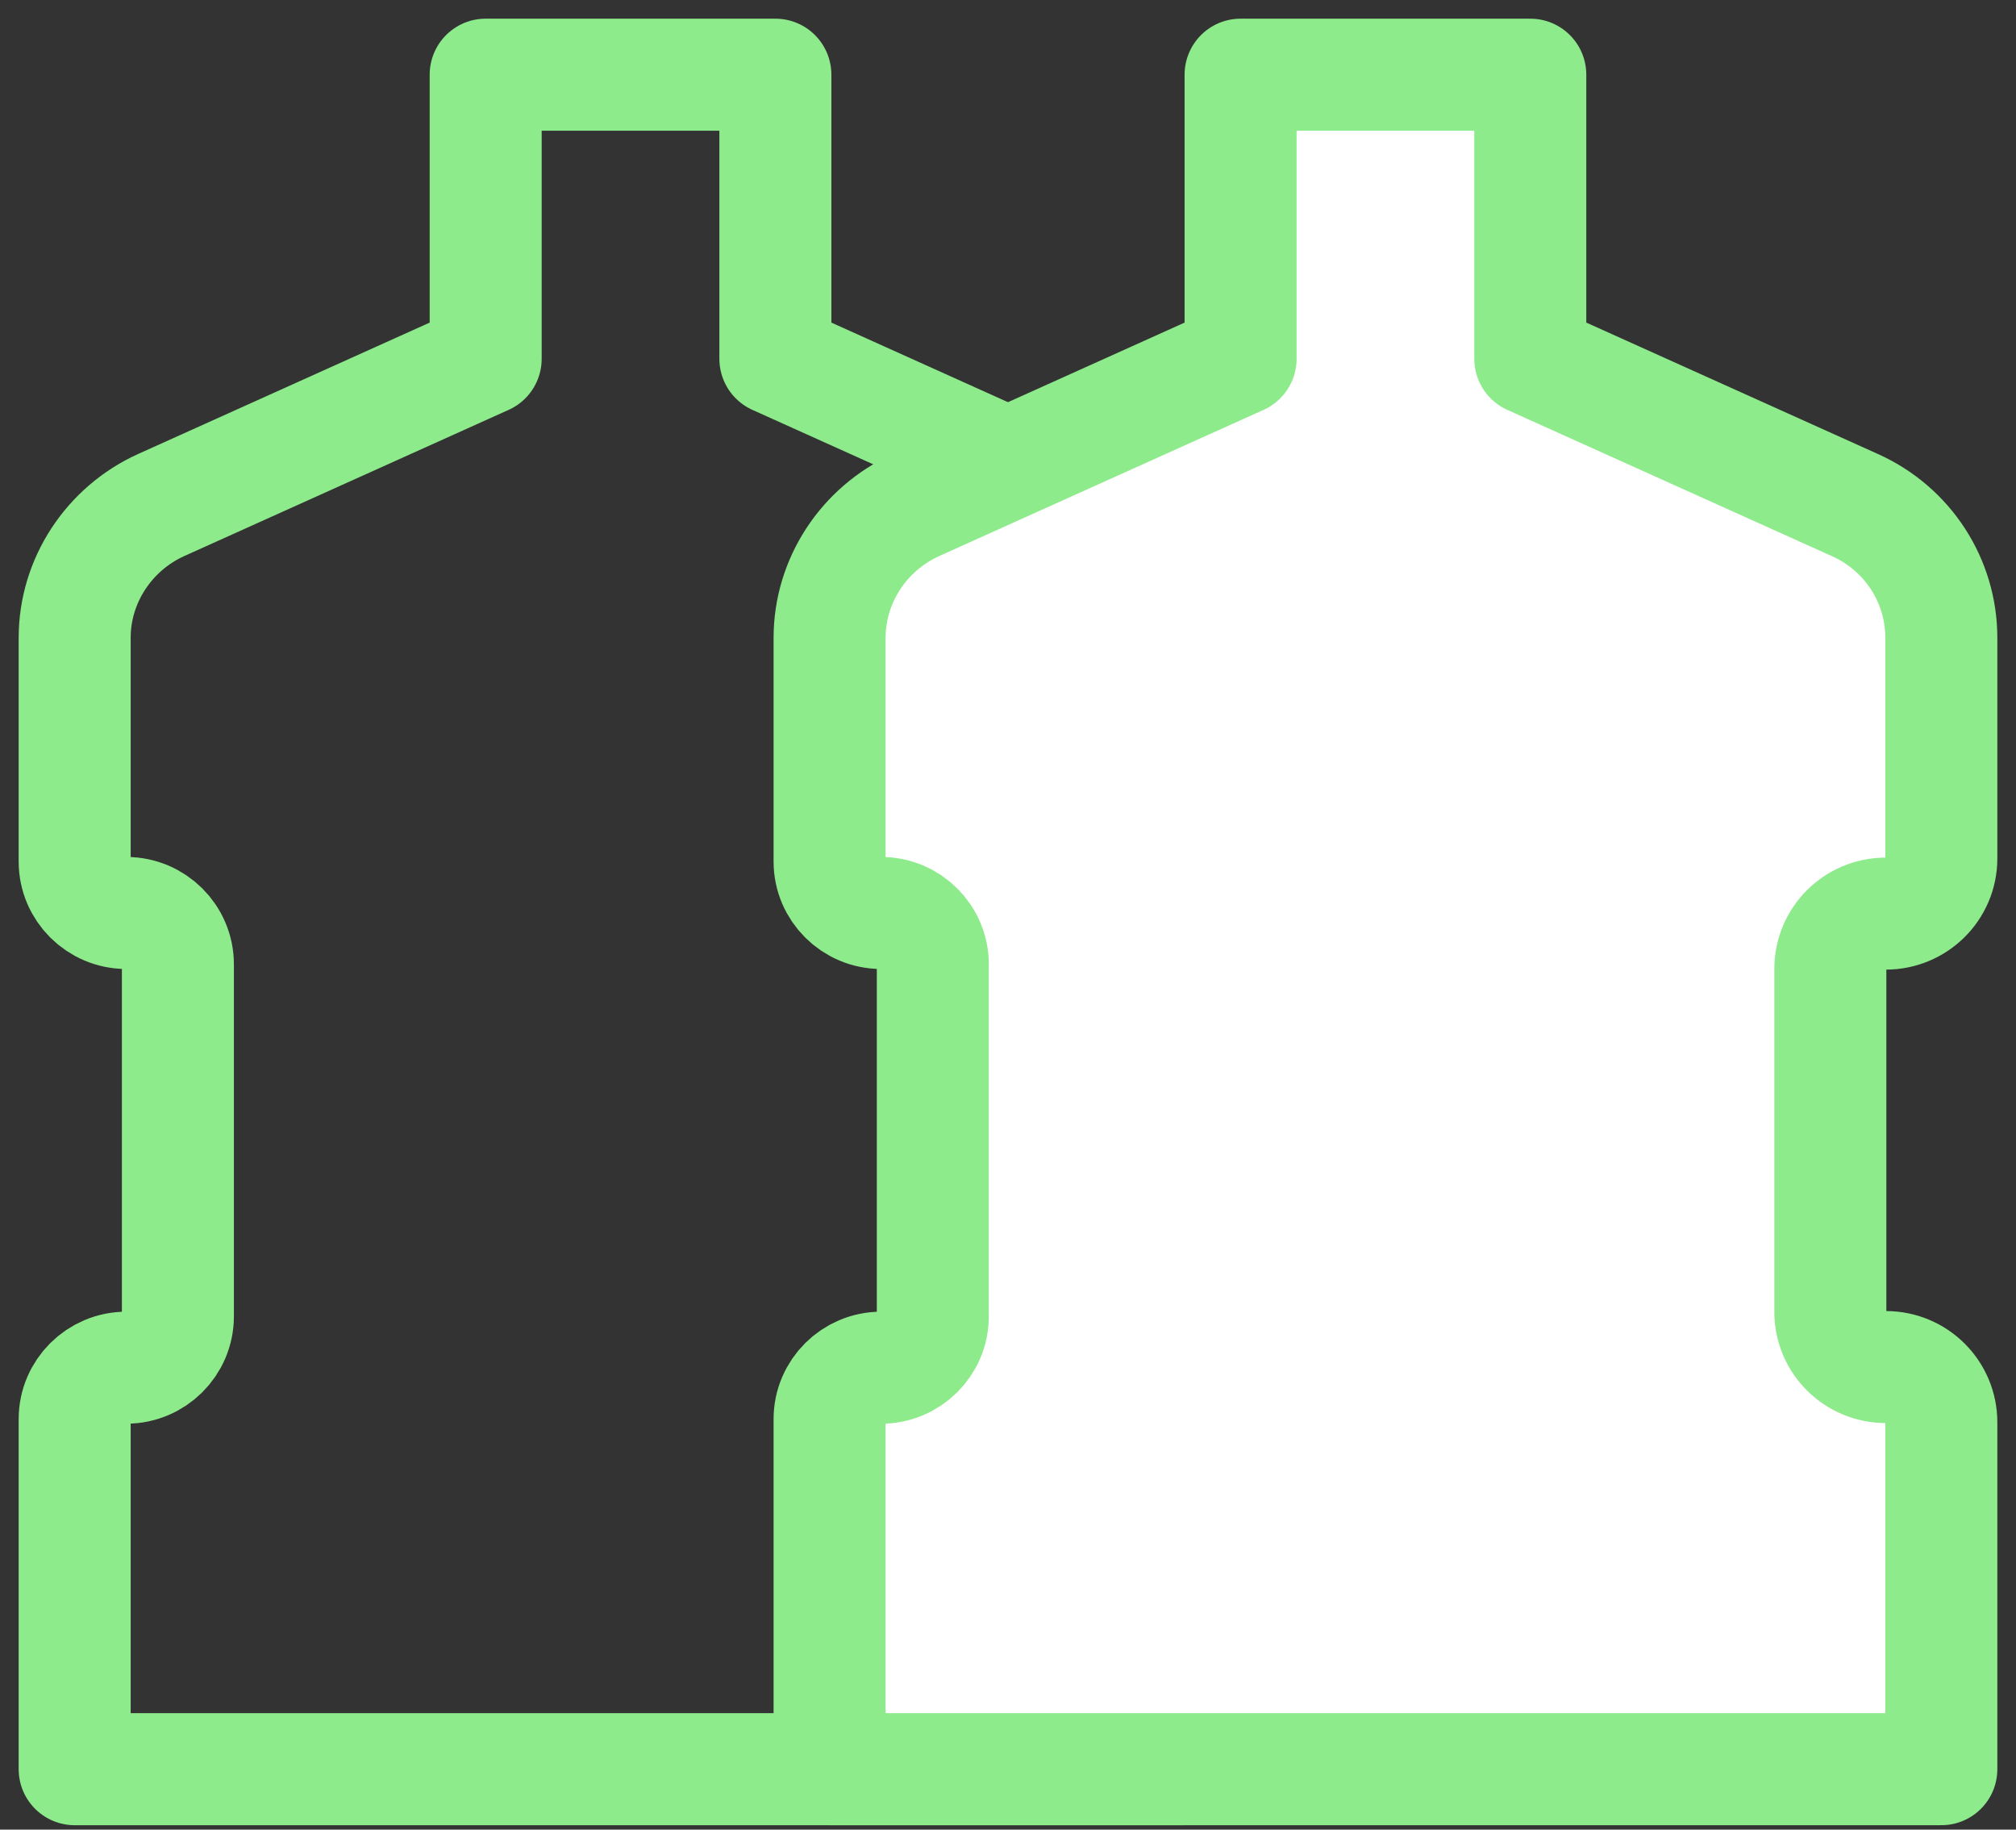
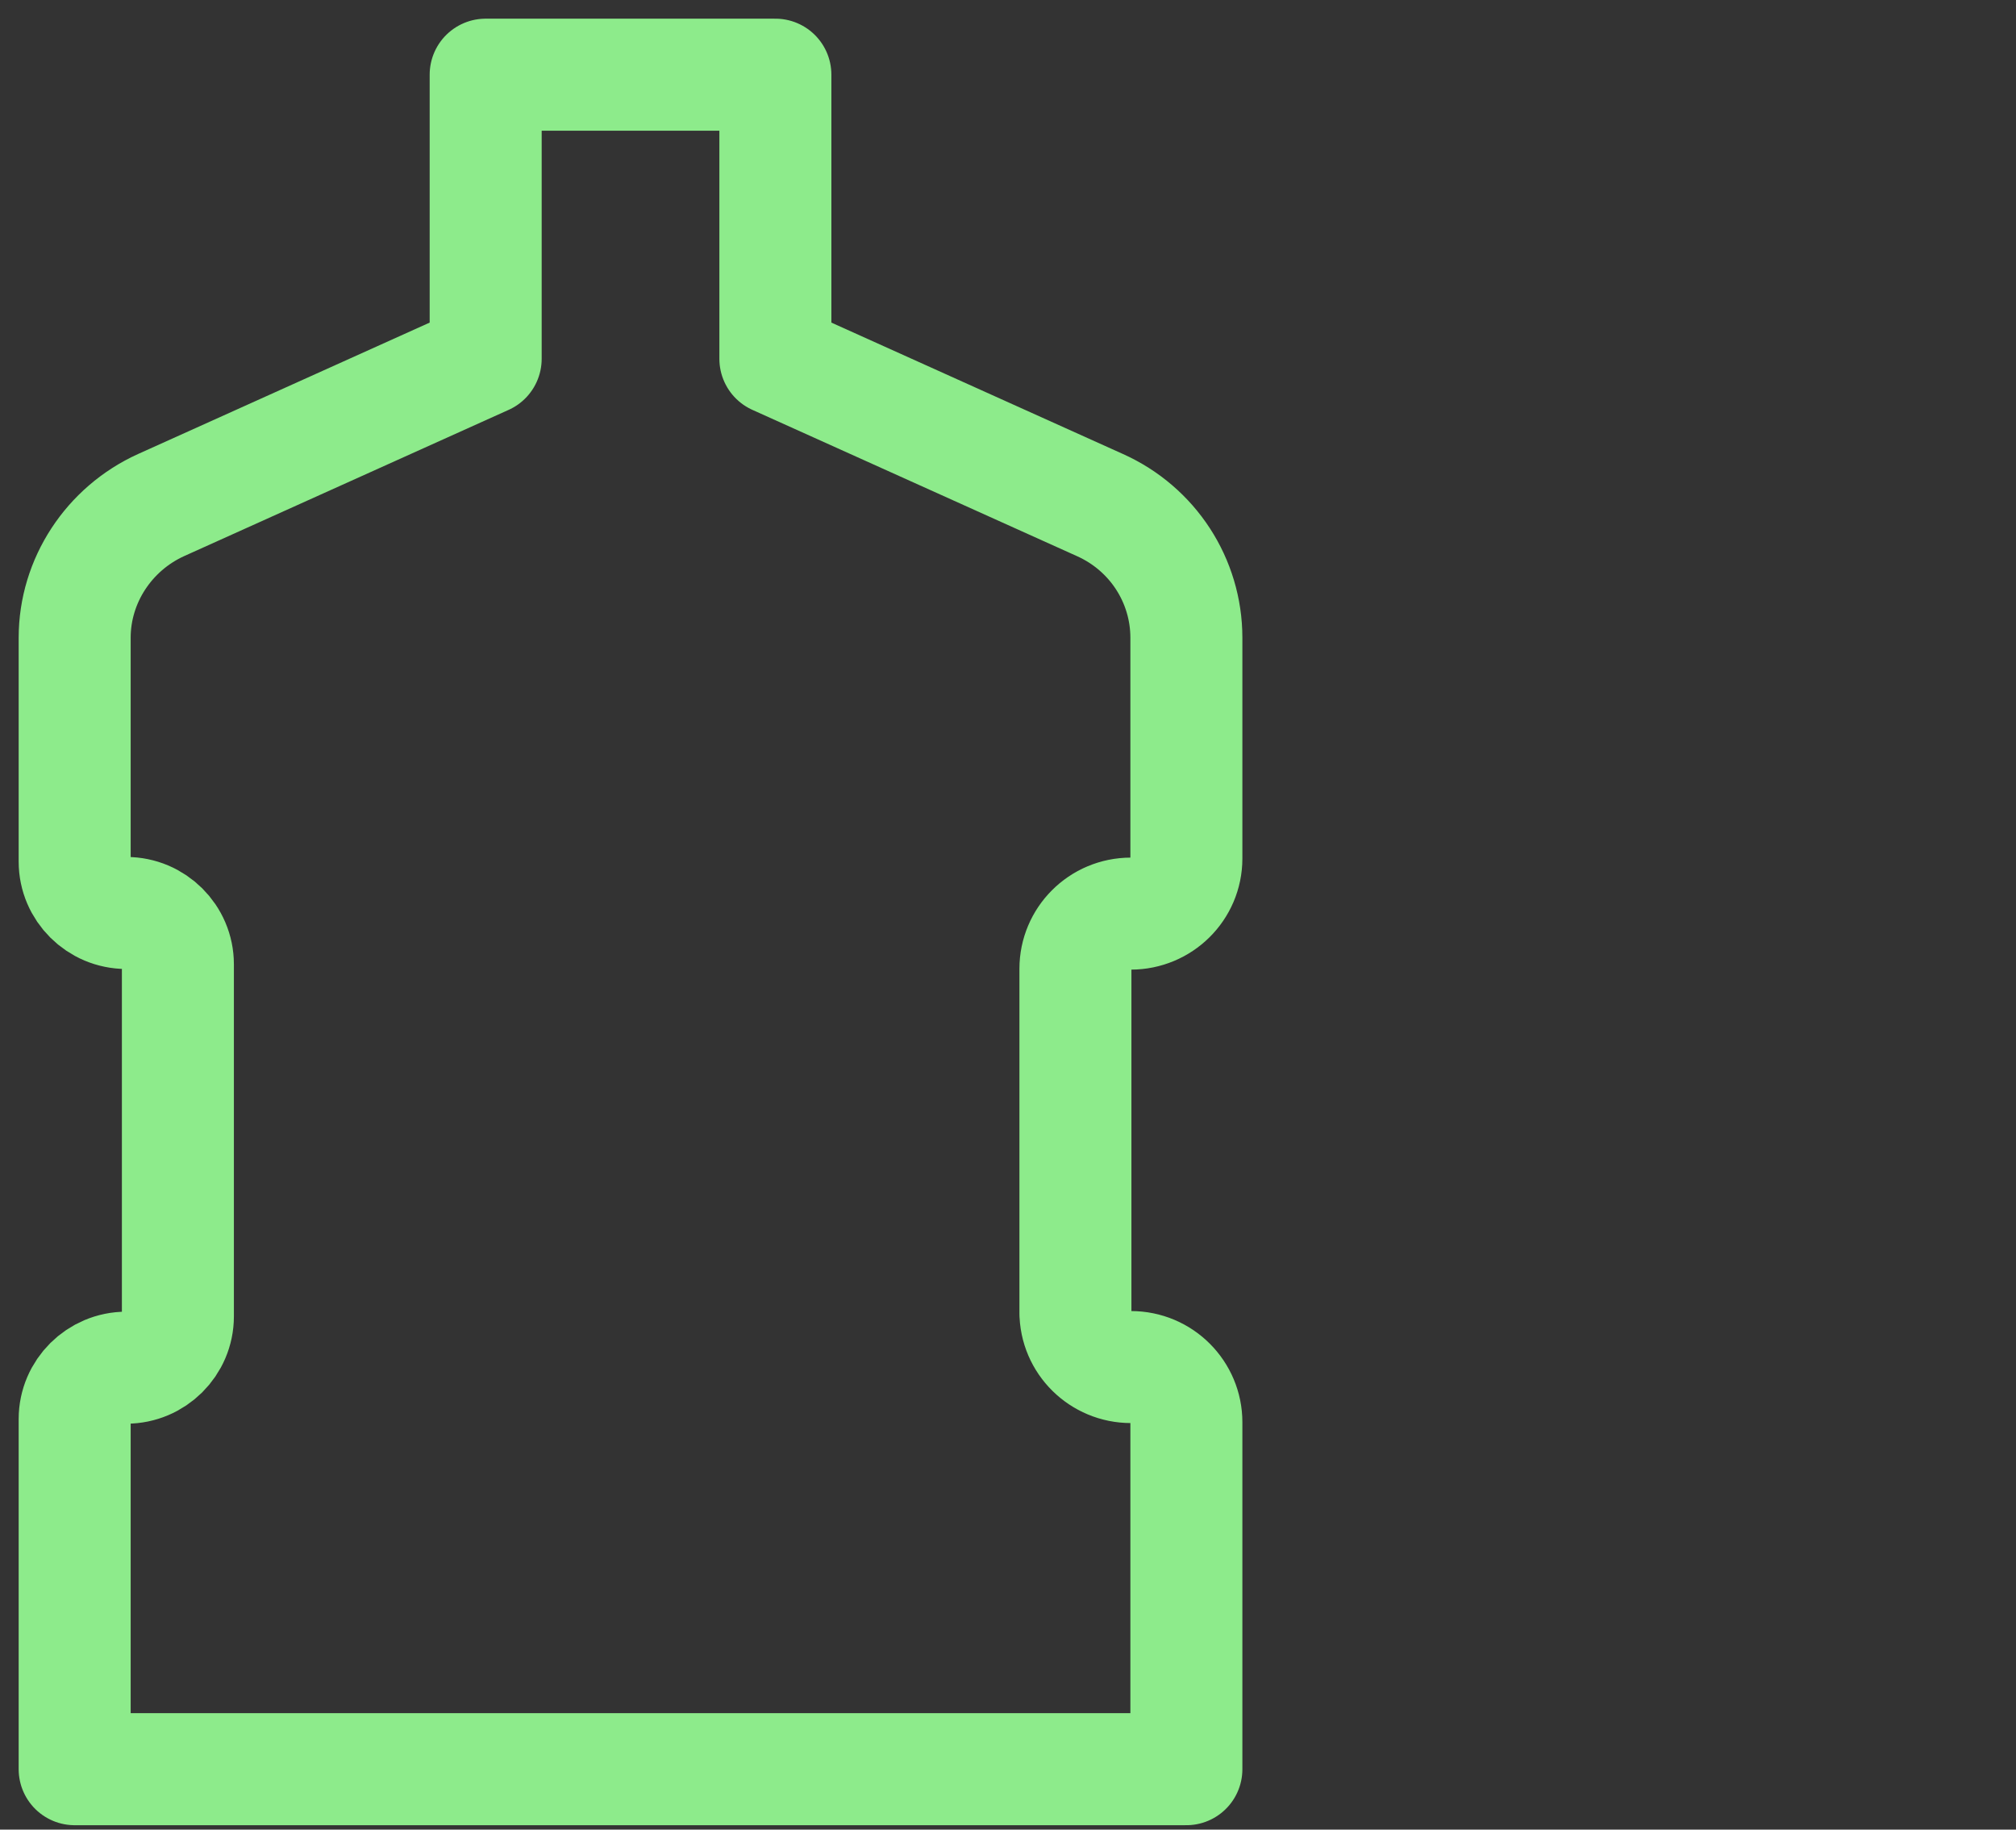
<svg xmlns="http://www.w3.org/2000/svg" width="54" height="49" viewBox="0 0 54 49" fill="none">
  <rect x="0" y="0" width="54" height="49" fill="#333333" stroke="none" />
  <path d="M28.806 35.186V25.945C28.806 25.138 29.462 24.468 30.292 24.468C31.104 24.468 31.778 23.815 31.778 22.991V17.081C31.778 15.553 30.88 14.161 29.462 13.526L20.769 9.609V2H13.009V9.609L4.316 13.526C2.916 14.161 2 15.553 2 17.081V23.076C2 23.832 2.622 24.451 3.383 24.451C4.143 24.451 4.765 25.069 4.765 25.825V35.255C4.765 36.011 4.143 36.629 3.383 36.629C2.622 36.629 2 37.248 2 38.003V47.382H31.778V38.089C31.778 37.282 31.122 36.612 30.292 36.612C29.48 36.612 28.806 35.959 28.806 35.135V35.186Z" stroke="#8DEB8B" stroke-width="3" stroke-linejoin="round" />
-   <path d="M49.027 35.186V25.945C49.027 25.138 49.684 24.468 50.513 24.468C51.326 24.468 52 23.815 52 22.991V17.081C52 15.553 51.101 14.161 49.684 13.526L40.99 9.609V2H33.23V9.609L24.537 13.526C23.137 14.161 22.221 15.553 22.221 17.081V23.076C22.221 23.832 22.843 24.451 23.604 24.451C24.364 24.451 24.986 25.069 24.986 25.825V35.255C24.986 36.011 24.364 36.629 23.604 36.629C22.843 36.629 22.221 37.248 22.221 38.003V47.382H52V38.089C52 37.282 51.343 36.612 50.513 36.612C49.701 36.612 49.027 35.959 49.027 35.135V35.186Z" fill="white" stroke="#8DEB8B" stroke-width="3" stroke-linejoin="round" />
</svg>